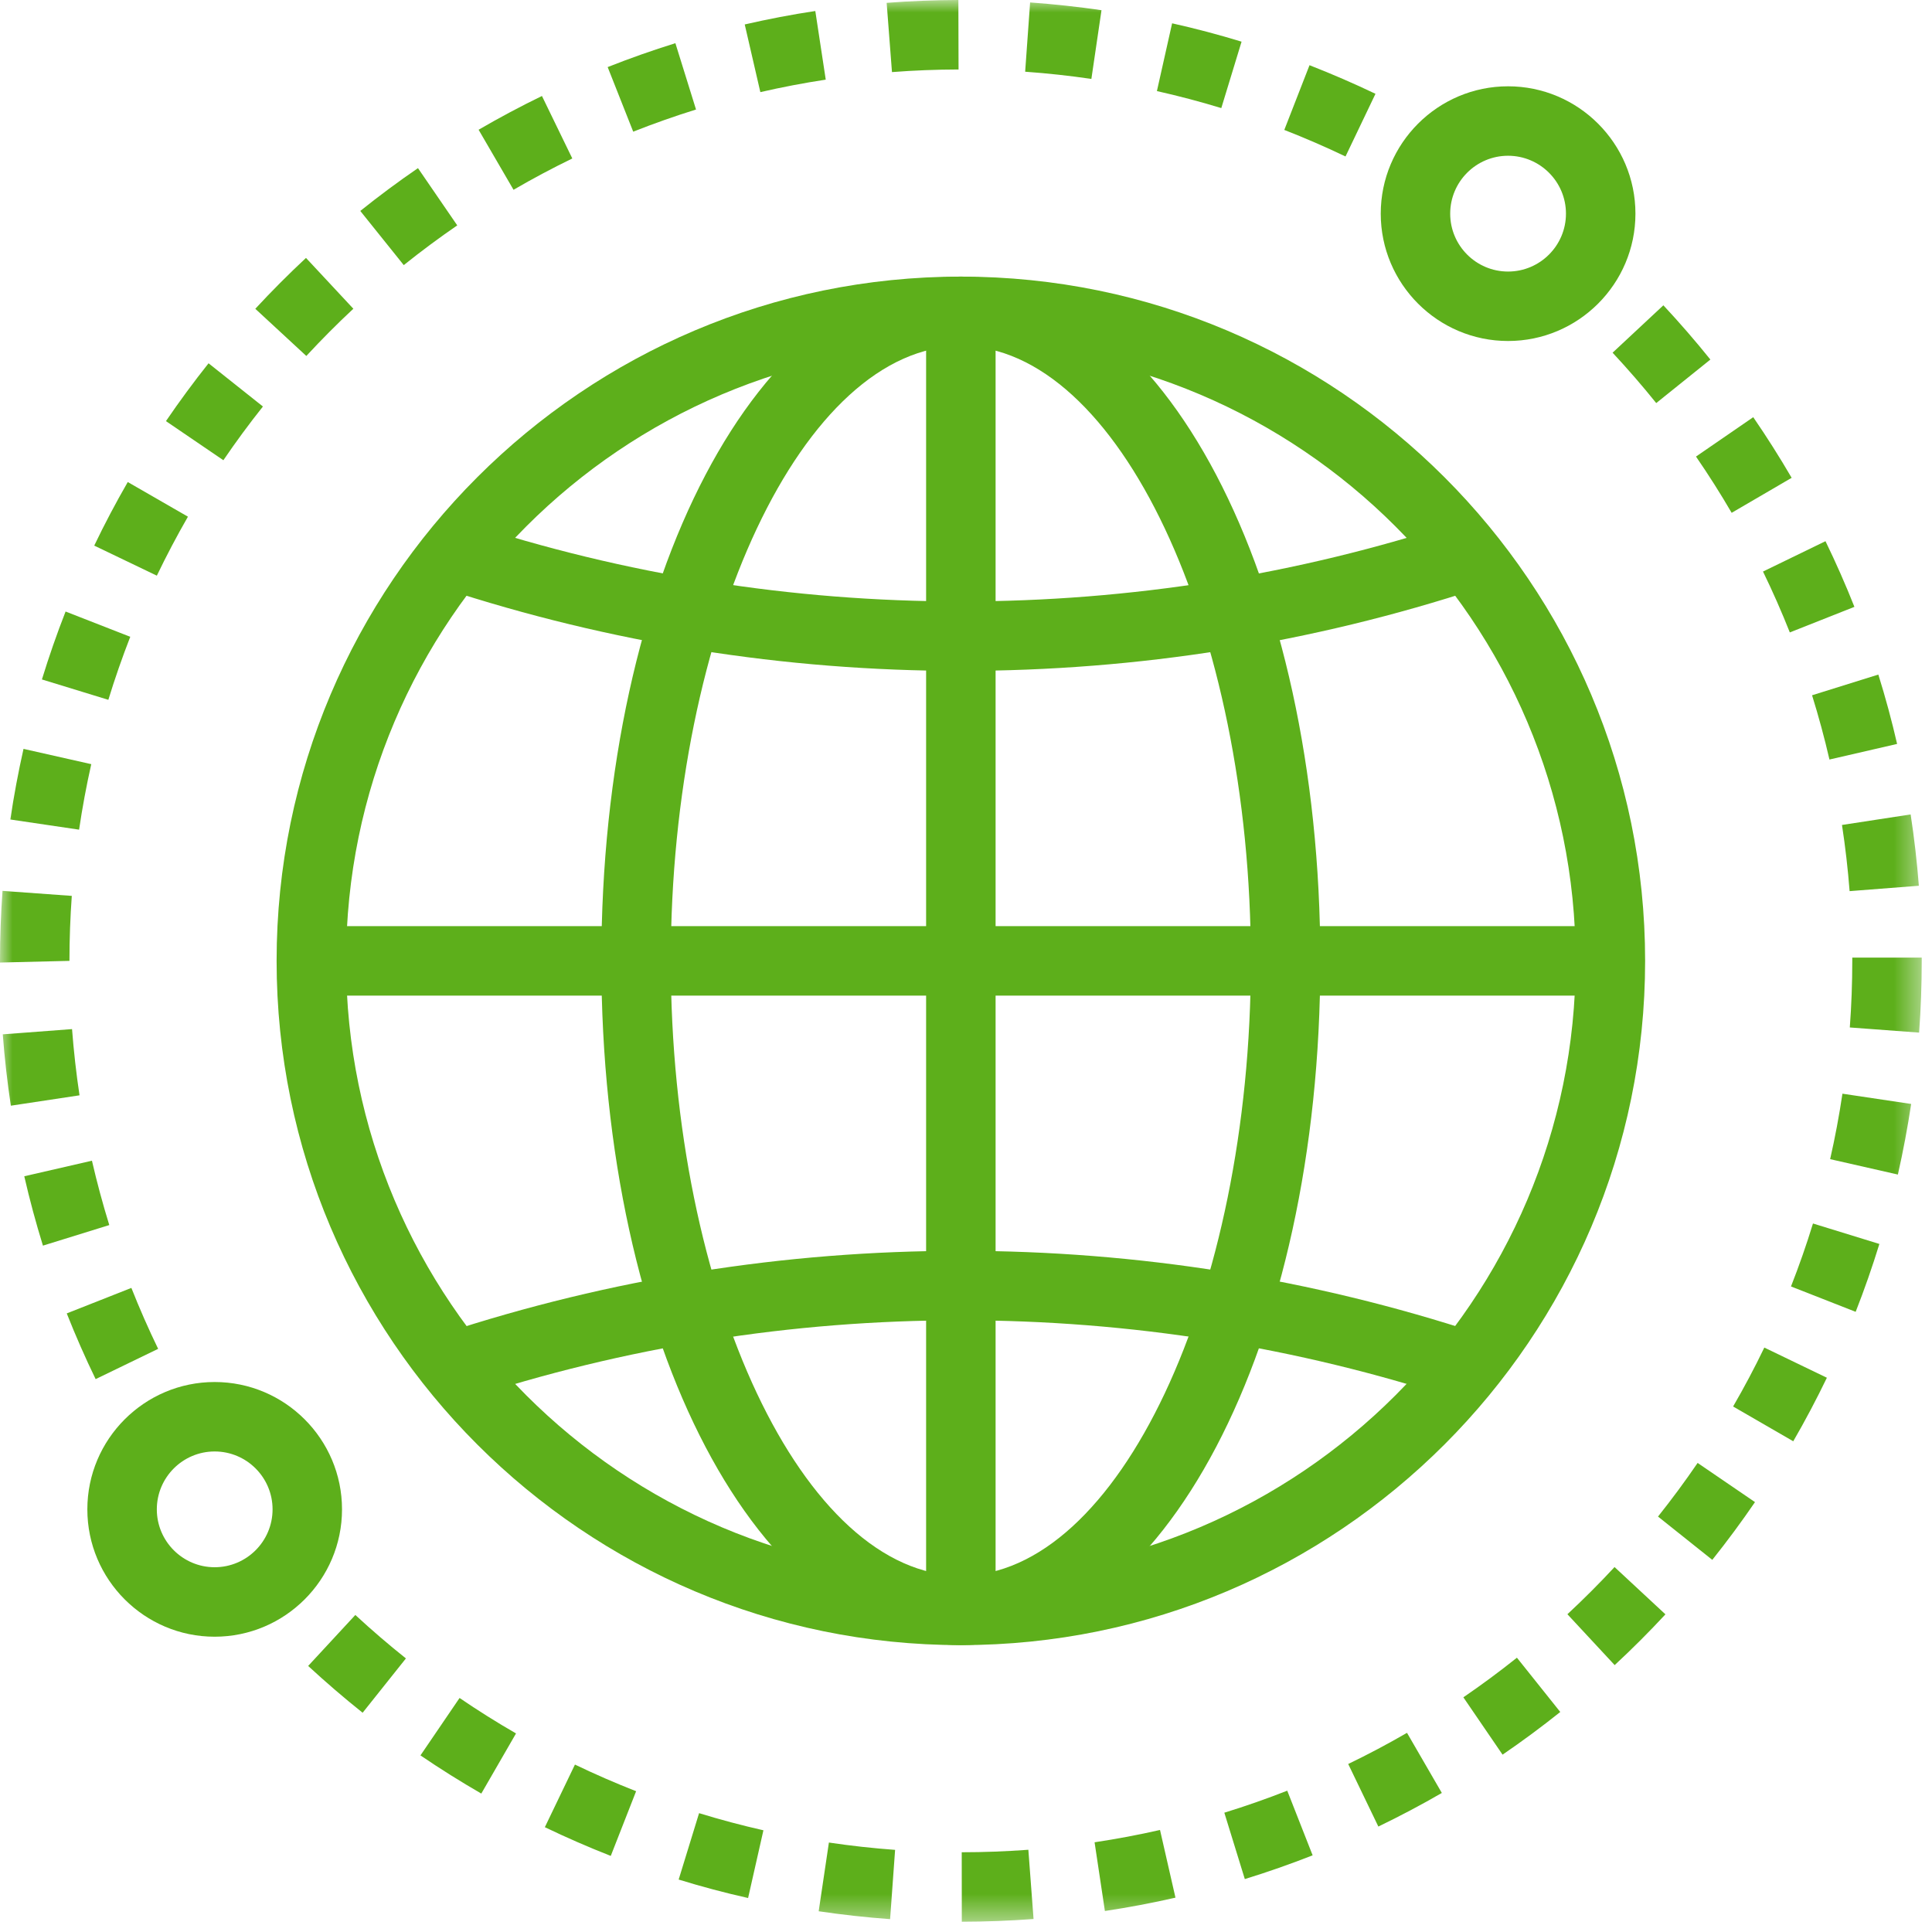
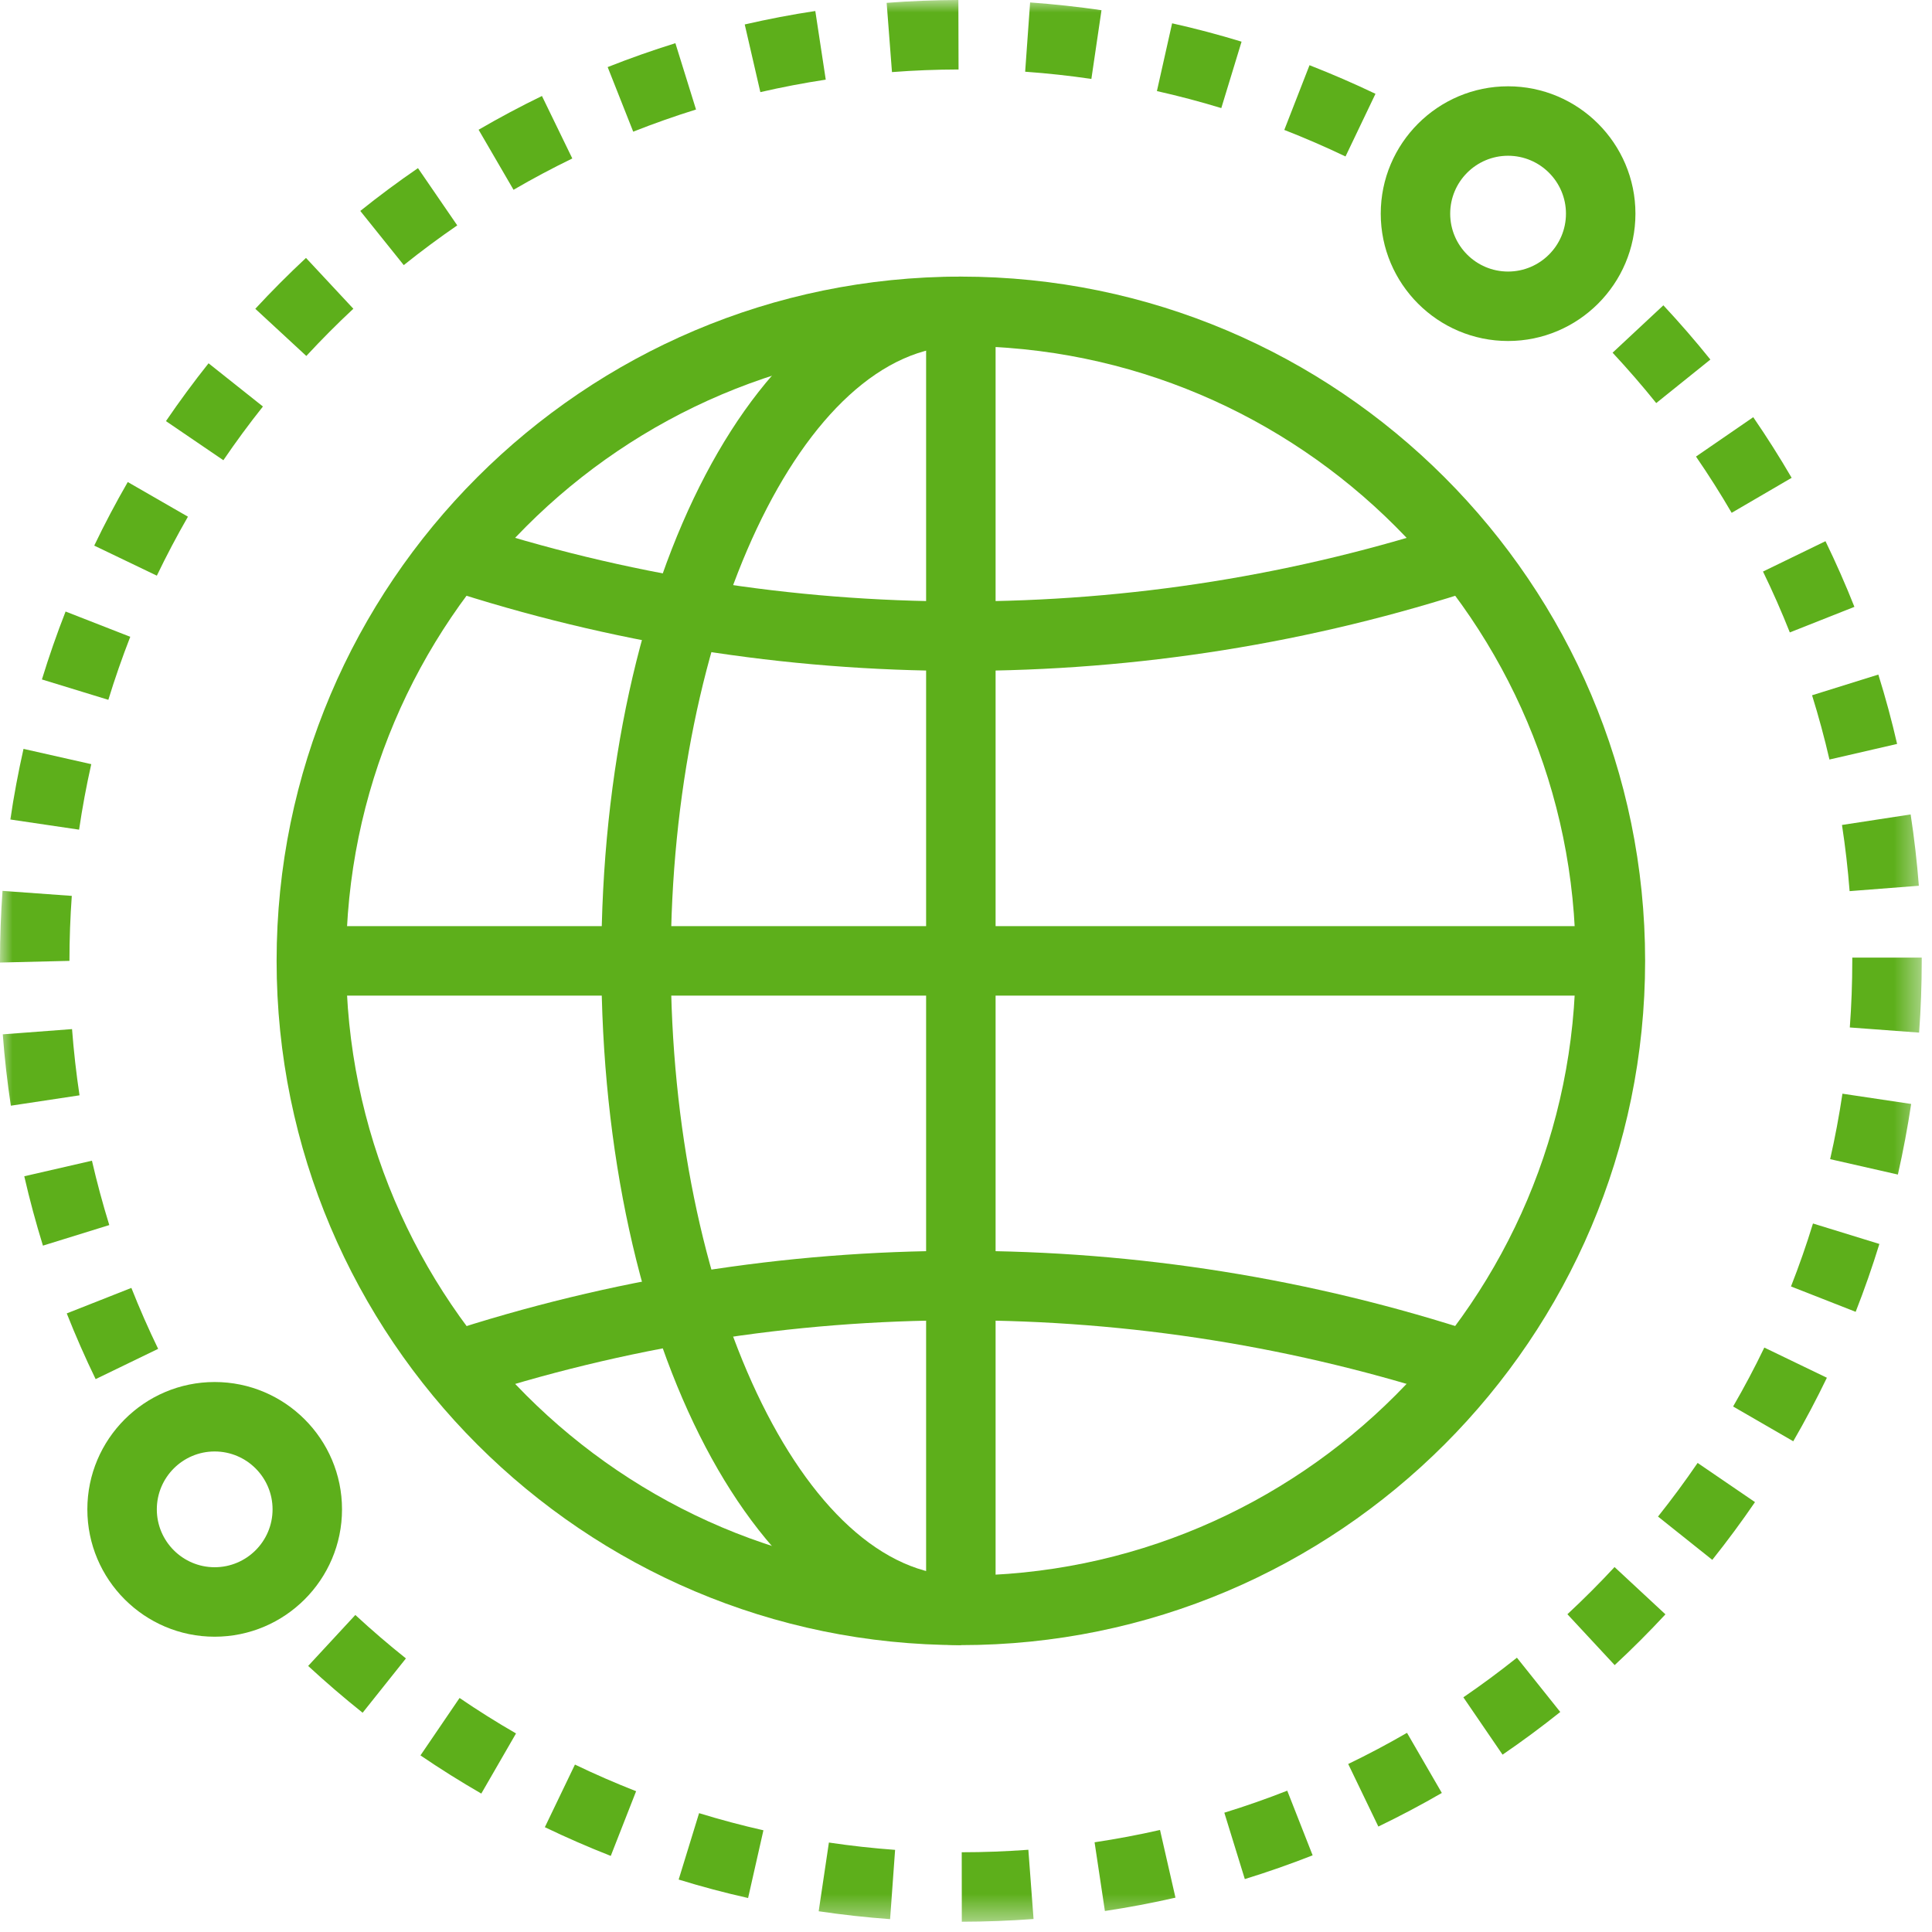
<svg xmlns="http://www.w3.org/2000/svg" xmlns:xlink="http://www.w3.org/1999/xlink" width="76px" height="76px" viewBox="0 0 76 76" version="1.1">
  <title>Program management globally</title>
  <desc>Created with Sketch.</desc>
  <defs>
    <polygon id="path-1" points="1.15934883e-13 75.595 75.596 75.595 75.596 1.09833047e-13 1.15934883e-13 1.09833047e-13" />
  </defs>
  <g id="services-" stroke="none" stroke-width="1" fill="none" fill-rule="evenodd">
    <g id="Financial-Management" transform="translate(-882, -1333)">
      <g id="Program-management-globally" transform="translate(882, 1333)">
        <path d="M37.798,13.613 C24.462,13.613 13.614,24.462 13.614,37.798 C13.614,51.133 24.462,61.982 37.798,61.982 C51.134,61.982 61.982,51.133 61.982,37.798 C61.982,24.462 51.134,13.613 37.798,13.613 M37.798,64.715 C22.957,64.715 10.881,52.64 10.881,37.798 C10.881,22.956 22.957,10.881 37.798,10.881 C52.64,10.881 64.715,22.956 64.715,37.798 C64.715,52.64 52.64,64.715 37.798,64.715" id="Fill-1" fill="#5DAF1B" />
-         <path d="M37.798,64.715 C29.867,64.715 23.655,52.891 23.655,37.798 C23.655,22.704 29.867,10.881 37.798,10.881 L37.798,13.613 C31.613,13.613 26.387,24.688 26.387,37.798 C26.387,50.907 31.613,61.982 37.798,61.982 L37.798,64.715 Z" id="Fill-3" fill="#5DAF1B" />
-         <path d="M37.798,64.715 L37.798,61.982 C43.981,61.982 49.206,50.907 49.206,37.798 C49.206,24.688 43.981,13.613 37.798,13.613 L37.798,10.881 C45.727,10.881 51.938,22.704 51.938,37.798 C51.938,52.891 45.727,64.715 37.798,64.715" id="Fill-5" fill="#5DAF1B" />
+         <path d="M37.798,64.715 C29.867,64.715 23.655,52.891 23.655,37.798 C23.655,22.704 29.867,10.881 37.798,10.881 L37.798,13.613 C31.613,13.613 26.387,24.688 26.387,37.798 C26.387,50.907 31.613,61.982 37.798,61.982 Z" id="Fill-3" fill="#5DAF1B" />
        <mask id="mask-2" fill="white">
          <use xlink:href="#path-1" />
        </mask>
        <g id="Clip-8" />
        <polygon id="Fill-7" fill="#5DAF1B" mask="url(#mask-2)" points="36.431 63.349 39.164 63.349 39.164 12.247 36.431 12.247" />
        <polygon id="Fill-9" fill="#5DAF1B" mask="url(#mask-2)" points="12.247 39.165 63.348 39.165 63.348 36.432 12.247 36.432" />
        <path d="M37.798,26.391 C30.856,26.391 24.003,25.298 17.432,23.141 L18.284,20.545 C24.579,22.611 31.146,23.659 37.798,23.659 C44.46,23.659 51.025,22.611 57.316,20.545 L58.169,23.141 C51.604,25.298 44.75,26.391 37.798,26.391" id="Fill-10" fill="#5DAF1B" mask="url(#mask-2)" />
        <path d="M18.284,55.054 L17.432,52.459 C24.003,50.3 30.856,49.204 37.798,49.204 C44.748,49.204 51.604,50.3 58.17,52.459 L57.316,55.054 C51.025,52.986 44.458,51.937 37.798,51.937 C31.146,51.937 24.58,52.986 18.284,55.054" id="Fill-11" fill="#5DAF1B" mask="url(#mask-2)" />
        <path d="M35.088,2.836 L34.879,0.112 C35.812,0.04 36.76,0.003 37.7,0 L37.707,2.733 C36.834,2.735 35.953,2.769 35.088,2.836 L35.088,2.836 Z M42.932,3.105 C42.075,2.979 41.199,2.883 40.327,2.821 L40.522,0.096 C41.46,0.164 42.405,0.266 43.33,0.401 L42.932,3.105 Z M29.91,3.624 L29.296,0.962 C30.208,0.752 31.142,0.573 32.072,0.432 L32.483,3.133 C31.621,3.264 30.756,3.429 29.91,3.624 L29.91,3.624 Z M48.043,4.252 C47.21,3.998 46.358,3.773 45.51,3.583 L46.108,0.917 C47.023,1.121 47.943,1.365 48.84,1.639 L48.043,4.252 Z M24.909,5.18 L23.904,2.639 C24.774,2.294 25.671,1.978 26.568,1.699 L27.38,4.308 C26.548,4.567 25.717,4.86 24.909,5.18 L24.909,5.18 Z M52.929,6.155 C52.141,5.778 51.33,5.427 50.521,5.111 L51.513,2.565 C52.386,2.906 53.259,3.284 54.108,3.69 L52.929,6.155 Z M20.201,7.466 L18.827,5.104 C19.638,4.632 20.476,4.185 21.319,3.776 L22.513,6.234 C21.731,6.614 20.953,7.028 20.201,7.466 L20.201,7.466 Z M15.883,10.429 L14.173,8.298 C14.907,7.709 15.67,7.143 16.442,6.614 L17.987,8.866 C17.271,9.358 16.563,9.884 15.883,10.429 L15.883,10.429 Z M12.05,14.003 L10.043,12.147 C10.68,11.458 11.352,10.785 12.037,10.146 L13.9,12.145 C13.264,12.737 12.642,13.363 12.05,14.003 L12.05,14.003 Z M65.152,15.856 C64.606,15.176 64.027,14.51 63.435,13.874 L65.433,12.01 C66.071,12.694 66.694,13.412 67.282,14.144 L65.152,15.856 Z M8.787,18.104 L6.528,16.566 C7.056,15.791 7.62,15.025 8.204,14.291 L10.343,15.991 C9.799,16.674 9.277,17.384 8.787,18.104 L8.787,18.104 Z M68.119,20.173 C67.68,19.419 67.208,18.675 66.716,17.96 L68.968,16.411 C69.497,17.182 70.006,17.984 70.479,18.796 L68.119,20.173 Z M6.17,22.645 L3.707,21.463 C4.112,20.617 4.557,19.775 5.026,18.962 L7.393,20.325 C6.958,21.081 6.546,21.862 6.17,22.645 L6.17,22.645 Z M70.407,24.878 C70.088,24.074 69.734,23.268 69.352,22.483 L71.81,21.289 C72.221,22.135 72.604,23.004 72.948,23.872 L70.407,24.878 Z M4.262,27.529 L1.649,26.728 C1.924,25.833 2.236,24.933 2.58,24.056 L5.124,25.05 C4.807,25.864 4.517,26.697 4.262,27.529 L4.262,27.529 Z M71.966,29.878 C71.771,29.03 71.54,28.179 71.282,27.35 L73.889,26.536 C74.169,27.431 74.417,28.349 74.628,29.264 L71.966,29.878 Z M3.111,32.637 L0.407,32.237 C0.544,31.308 0.719,30.374 0.925,29.459 L3.59,30.06 C3.399,30.908 3.238,31.775 3.111,32.637 L3.111,32.637 Z M72.759,35.055 C72.691,34.181 72.59,33.305 72.459,32.452 L75.16,32.038 C75.301,32.958 75.409,33.901 75.483,34.843 L72.759,35.055 Z M0,37.864 L0,37.78 C0,36.881 0.034,35.955 0.099,35.045 L2.824,35.242 C2.764,36.086 2.732,36.946 2.732,37.798 L0,37.864 Z M75.493,40.62 L72.767,40.418 C72.831,39.552 72.864,38.671 72.864,37.798 L72.864,37.67 L75.596,37.67 L75.596,37.798 C75.596,38.738 75.562,39.686 75.493,40.62 L75.493,40.62 Z M0.427,43.495 C0.287,42.57 0.18,41.626 0.109,40.688 L2.834,40.482 C2.9,41.351 2.999,42.228 3.128,43.087 L0.427,43.495 Z M74.658,46.204 L71.993,45.598 C72.186,44.753 72.348,43.888 72.477,43.023 L75.18,43.427 C75.04,44.358 74.864,45.293 74.658,46.204 L74.658,46.204 Z M1.689,49 C1.412,48.104 1.164,47.187 0.955,46.271 L3.617,45.659 C3.813,46.51 4.042,47.36 4.299,48.191 L1.689,49 Z M72.997,51.604 L70.453,50.606 C70.77,49.798 71.062,48.965 71.318,48.129 L73.93,48.934 C73.653,49.834 73.339,50.732 72.997,51.604 L72.997,51.604 Z M3.762,54.251 C3.351,53.405 2.97,52.535 2.626,51.666 L5.168,50.663 C5.487,51.469 5.84,52.275 6.221,53.06 L3.762,54.251 Z M70.542,56.696 L68.176,55.328 C68.611,54.577 69.025,53.798 69.404,53.01 L71.865,54.197 C71.455,55.045 71.011,55.887 70.542,56.696 L70.542,56.696 Z M67.357,61.361 L65.222,59.658 C65.765,58.976 66.29,58.266 66.78,57.548 L69.037,59.089 C68.508,59.862 67.943,60.627 67.357,61.361 L67.357,61.361 Z M63.517,65.501 L61.658,63.5 C62.296,62.906 62.92,62.283 63.512,61.644 L65.514,63.504 C64.877,64.191 64.205,64.863 63.517,65.501 L63.517,65.501 Z M14.265,67.375 C13.534,66.792 12.814,66.173 12.122,65.534 L13.978,63.529 C14.62,64.123 15.289,64.697 15.968,65.238 L14.265,67.375 Z M59.107,69.024 L57.565,66.768 C58.281,66.279 58.99,65.754 59.672,65.21 L61.377,67.345 C60.642,67.932 59.879,68.497 59.107,69.024 L59.107,69.024 Z M18.933,70.555 C18.121,70.086 17.315,69.581 16.54,69.053 L18.078,66.794 C18.798,67.285 19.544,67.754 20.299,68.189 L18.933,70.555 Z M54.221,71.852 L53.035,69.391 C53.815,69.015 54.595,68.602 55.348,68.165 L56.718,70.53 C55.905,71.001 55.065,71.445 54.221,71.852 L54.221,71.852 Z M24.026,73.007 C23.151,72.664 22.278,72.283 21.433,71.877 L22.617,69.414 C23.403,69.792 24.21,70.143 25.023,70.462 L24.026,73.007 Z M48.968,73.918 L48.162,71.307 C48.991,71.052 49.824,70.76 50.637,70.441 L51.636,72.984 C50.76,73.328 49.863,73.642 48.968,73.918 L48.968,73.918 Z M29.428,74.664 C28.512,74.457 27.593,74.214 26.697,73.937 L27.5,71.325 C28.331,71.58 29.183,71.808 30.031,71.999 L29.428,74.664 Z M43.464,75.174 L43.058,72.471 C43.921,72.341 44.787,72.179 45.632,71.986 L46.24,74.649 C45.329,74.858 44.394,75.034 43.464,75.174 L43.464,75.174 Z M35.014,75.494 C34.077,75.426 33.133,75.322 32.205,75.184 L32.607,72.481 C33.467,72.609 34.344,72.706 35.211,72.769 L35.014,75.494 Z M37.835,75.596 L37.832,72.863 C38.704,72.863 39.586,72.829 40.453,72.765 L40.657,75.489 C39.722,75.558 38.774,75.595 37.835,75.596 L37.835,75.596 Z" id="Fill-12" fill="#5DAF1B" mask="url(#mask-2)" />
        <path d="M59.323,6.127 C58.068,6.127 57.047,7.148 57.047,8.405 C57.047,9.661 58.068,10.682 59.323,10.682 C60.579,10.682 61.601,9.661 61.601,8.405 C61.601,7.148 60.579,6.127 59.323,6.127 M59.323,13.414 C56.561,13.414 54.315,11.166 54.315,8.405 C54.315,5.643 56.561,3.395 59.323,3.395 C62.086,3.395 64.334,5.643 64.334,8.405 C64.334,11.166 62.086,13.414 59.323,13.414" id="Fill-13" fill="#5DAF1B" mask="url(#mask-2)" />
        <path d="M8.444,57.097 C7.19,57.097 6.169,58.118 6.169,59.374 C6.169,60.63 7.19,61.651 8.444,61.651 C9.701,61.651 10.722,60.63 10.722,59.374 C10.722,58.118 9.701,57.097 8.444,57.097 M8.444,64.384 C5.682,64.384 3.436,62.136 3.436,59.374 C3.436,56.613 5.682,54.365 8.444,54.365 C11.207,54.365 13.454,56.613 13.454,59.374 C13.454,62.136 11.207,64.384 8.444,64.384" id="Fill-14" fill="#5DAF1B" mask="url(#mask-2)" />
      </g>
    </g>
  </g>
</svg>